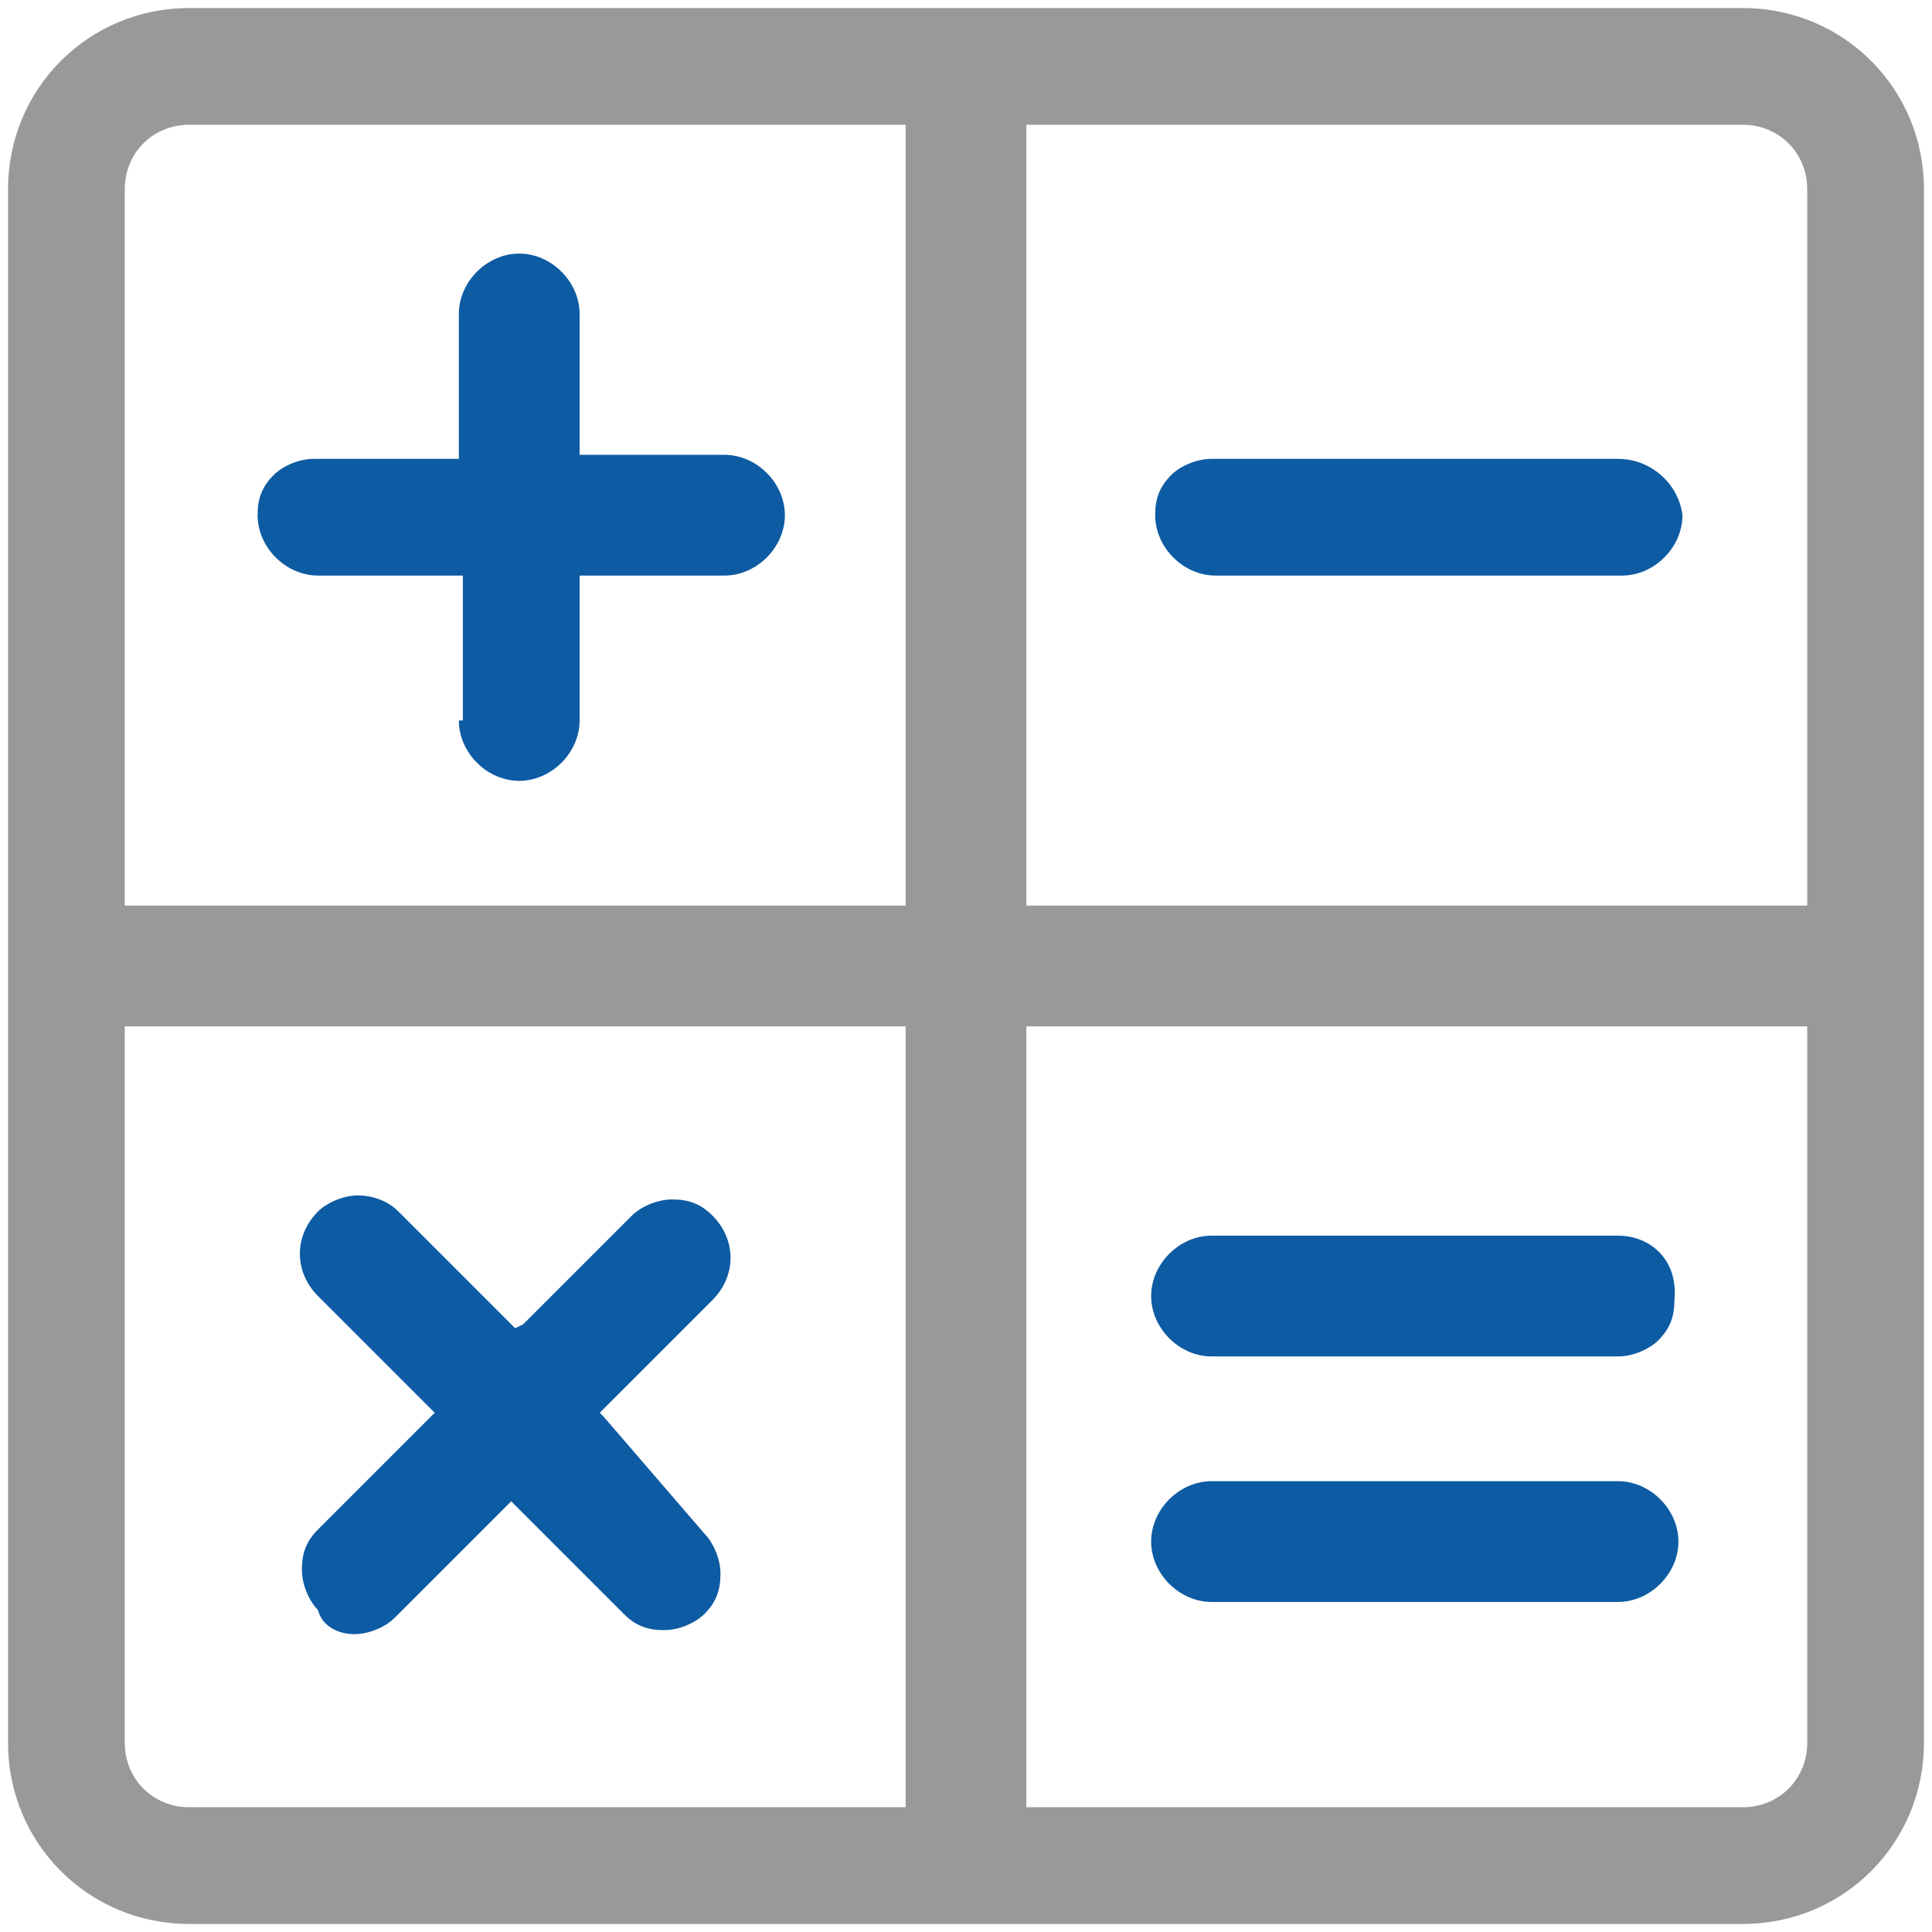
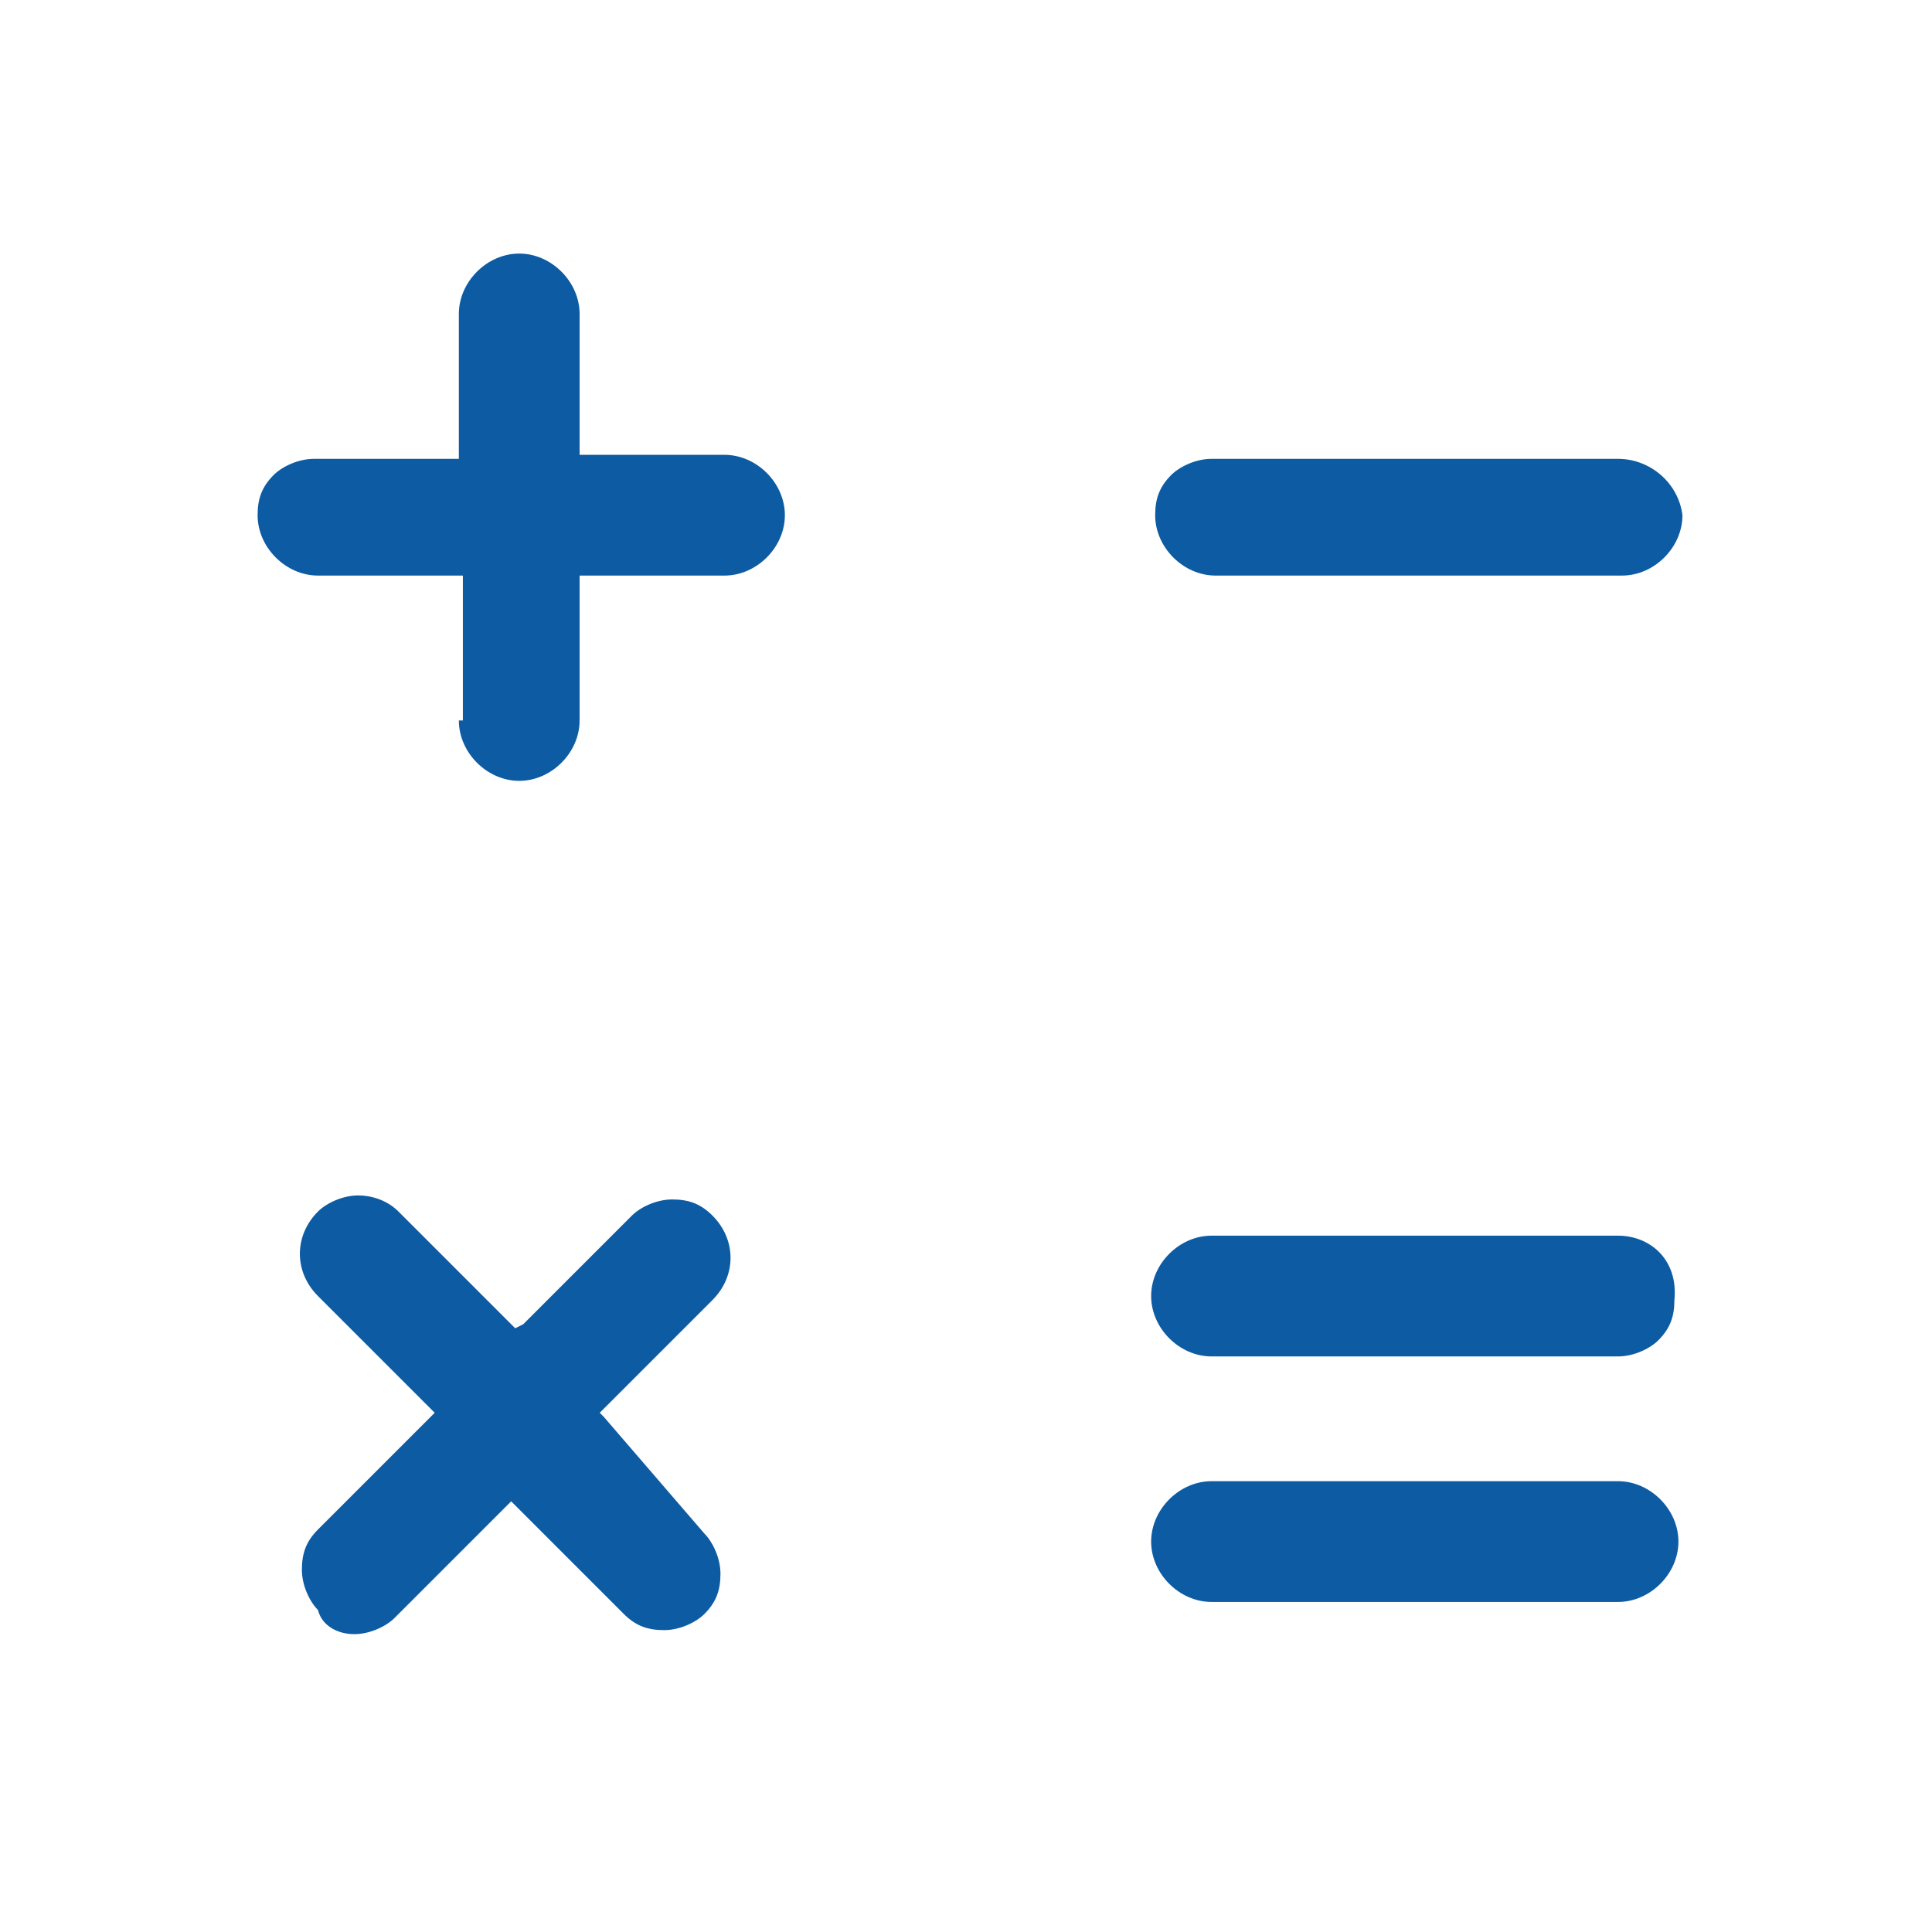
<svg xmlns="http://www.w3.org/2000/svg" version="1.1" id="图层_1" x="0px" y="0px" viewBox="0 0 48 48" style="enable-background:new 0 0 48 48;" xml:space="preserve">
  <style type="text/css">
	.st0{fill:#999999;}
	.st1{fill:#0D5BA3;}
</style>
  <g>
-     <path class="st0" d="M43.3,0.2H4.7c-2.5,0-4.5,2-4.5,4.5v38.6c0,2.5,2,4.5,4.5,4.5h38.6c2.5,0,4.5-2,4.5-4.5V4.7   C47.8,2.2,45.8,0.2,43.3,0.2z M22.5,25.7v19v0.2h-0.2H4.7c-0.9,0-1.6-0.7-1.6-1.6V25.7v-0.2h0.2h19h0.2V25.7z M22.5,3.3v19v0.2   h-0.2h-19H3.1v-0.2V4.7c0-0.9,0.7-1.6,1.6-1.6h17.6h0.2V3.3z M44.9,25.7v17.6c0,0.9-0.7,1.6-1.6,1.6H25.7h-0.2v-0.2v-19v-0.2h0.2   h19h0.2V25.7z M44.9,22.3v0.2h-0.2h-19h-0.2v-0.2v-19V3.1h0.2h17.6c0.9,0,1.6,0.7,1.6,1.6V22.3z" />
    <path class="st1" d="M40.2,36.8H30.1c-0.8,0-1.5,0.7-1.5,1.5s0.7,1.5,1.5,1.5h10.1c0.8,0,1.5-0.7,1.5-1.5S41,36.8,40.2,36.8z" />
    <path class="st1" d="M40.2,30.7H30.1c-0.8,0-1.5,0.7-1.5,1.5c0,0.8,0.7,1.5,1.5,1.5h10.1c0.4,0,0.8-0.2,1-0.4   c0.3-0.3,0.4-0.6,0.4-1C41.7,31.3,41,30.7,40.2,30.7z" />
    <path class="st1" d="M40.2,11.4H30.1c-0.4,0-0.8,0.2-1,0.4c-0.3,0.3-0.4,0.6-0.4,1c0,0.8,0.7,1.5,1.5,1.5h10.1   c0.8,0,1.5-0.7,1.5-1.5C41.7,12,41,11.4,40.2,11.4z" />
    <path class="st1" d="M8.8,40.6c0.4,0,0.8-0.2,1-0.4l2.8-2.8l0.1-0.1l0.1,0.1l2.7,2.7c0.3,0.3,0.6,0.4,1,0.4c0.4,0,0.8-0.2,1-0.4   c0.3-0.3,0.4-0.6,0.4-1s-0.2-0.8-0.4-1L15,35.2l-0.1-0.1L15,35l2.7-2.7c0.6-0.6,0.6-1.5,0-2.1c-0.3-0.3-0.6-0.4-1-0.4   c-0.4,0-0.8,0.2-1,0.4l-2.7,2.7L12.8,33l-0.1-0.1l-2.8-2.8c-0.3-0.3-0.7-0.4-1-0.4c-0.4,0-0.8,0.2-1,0.4c-0.6,0.6-0.6,1.5,0,2.1   l2.8,2.8l0.1,0.1l-0.1,0.1l-2.8,2.8c-0.3,0.3-0.4,0.6-0.4,1c0,0.4,0.2,0.8,0.4,1C8,40.4,8.4,40.6,8.8,40.6z" />
    <path class="st1" d="M11.4,17.9c0,0.8,0.7,1.5,1.5,1.5c0.8,0,1.5-0.7,1.5-1.5v-3.4v-0.2h0.2h3.4c0.8,0,1.5-0.7,1.5-1.5   c0-0.8-0.7-1.5-1.5-1.5h-3.4h-0.2v-0.2V7.8c0-0.8-0.7-1.5-1.5-1.5c-0.8,0-1.5,0.7-1.5,1.5v3.4v0.2h-0.2H7.8c-0.4,0-0.8,0.2-1,0.4   c-0.3,0.3-0.4,0.6-0.4,1c0,0.8,0.7,1.5,1.5,1.5h3.4h0.2v0.2V17.9z" />
  </g>
</svg>